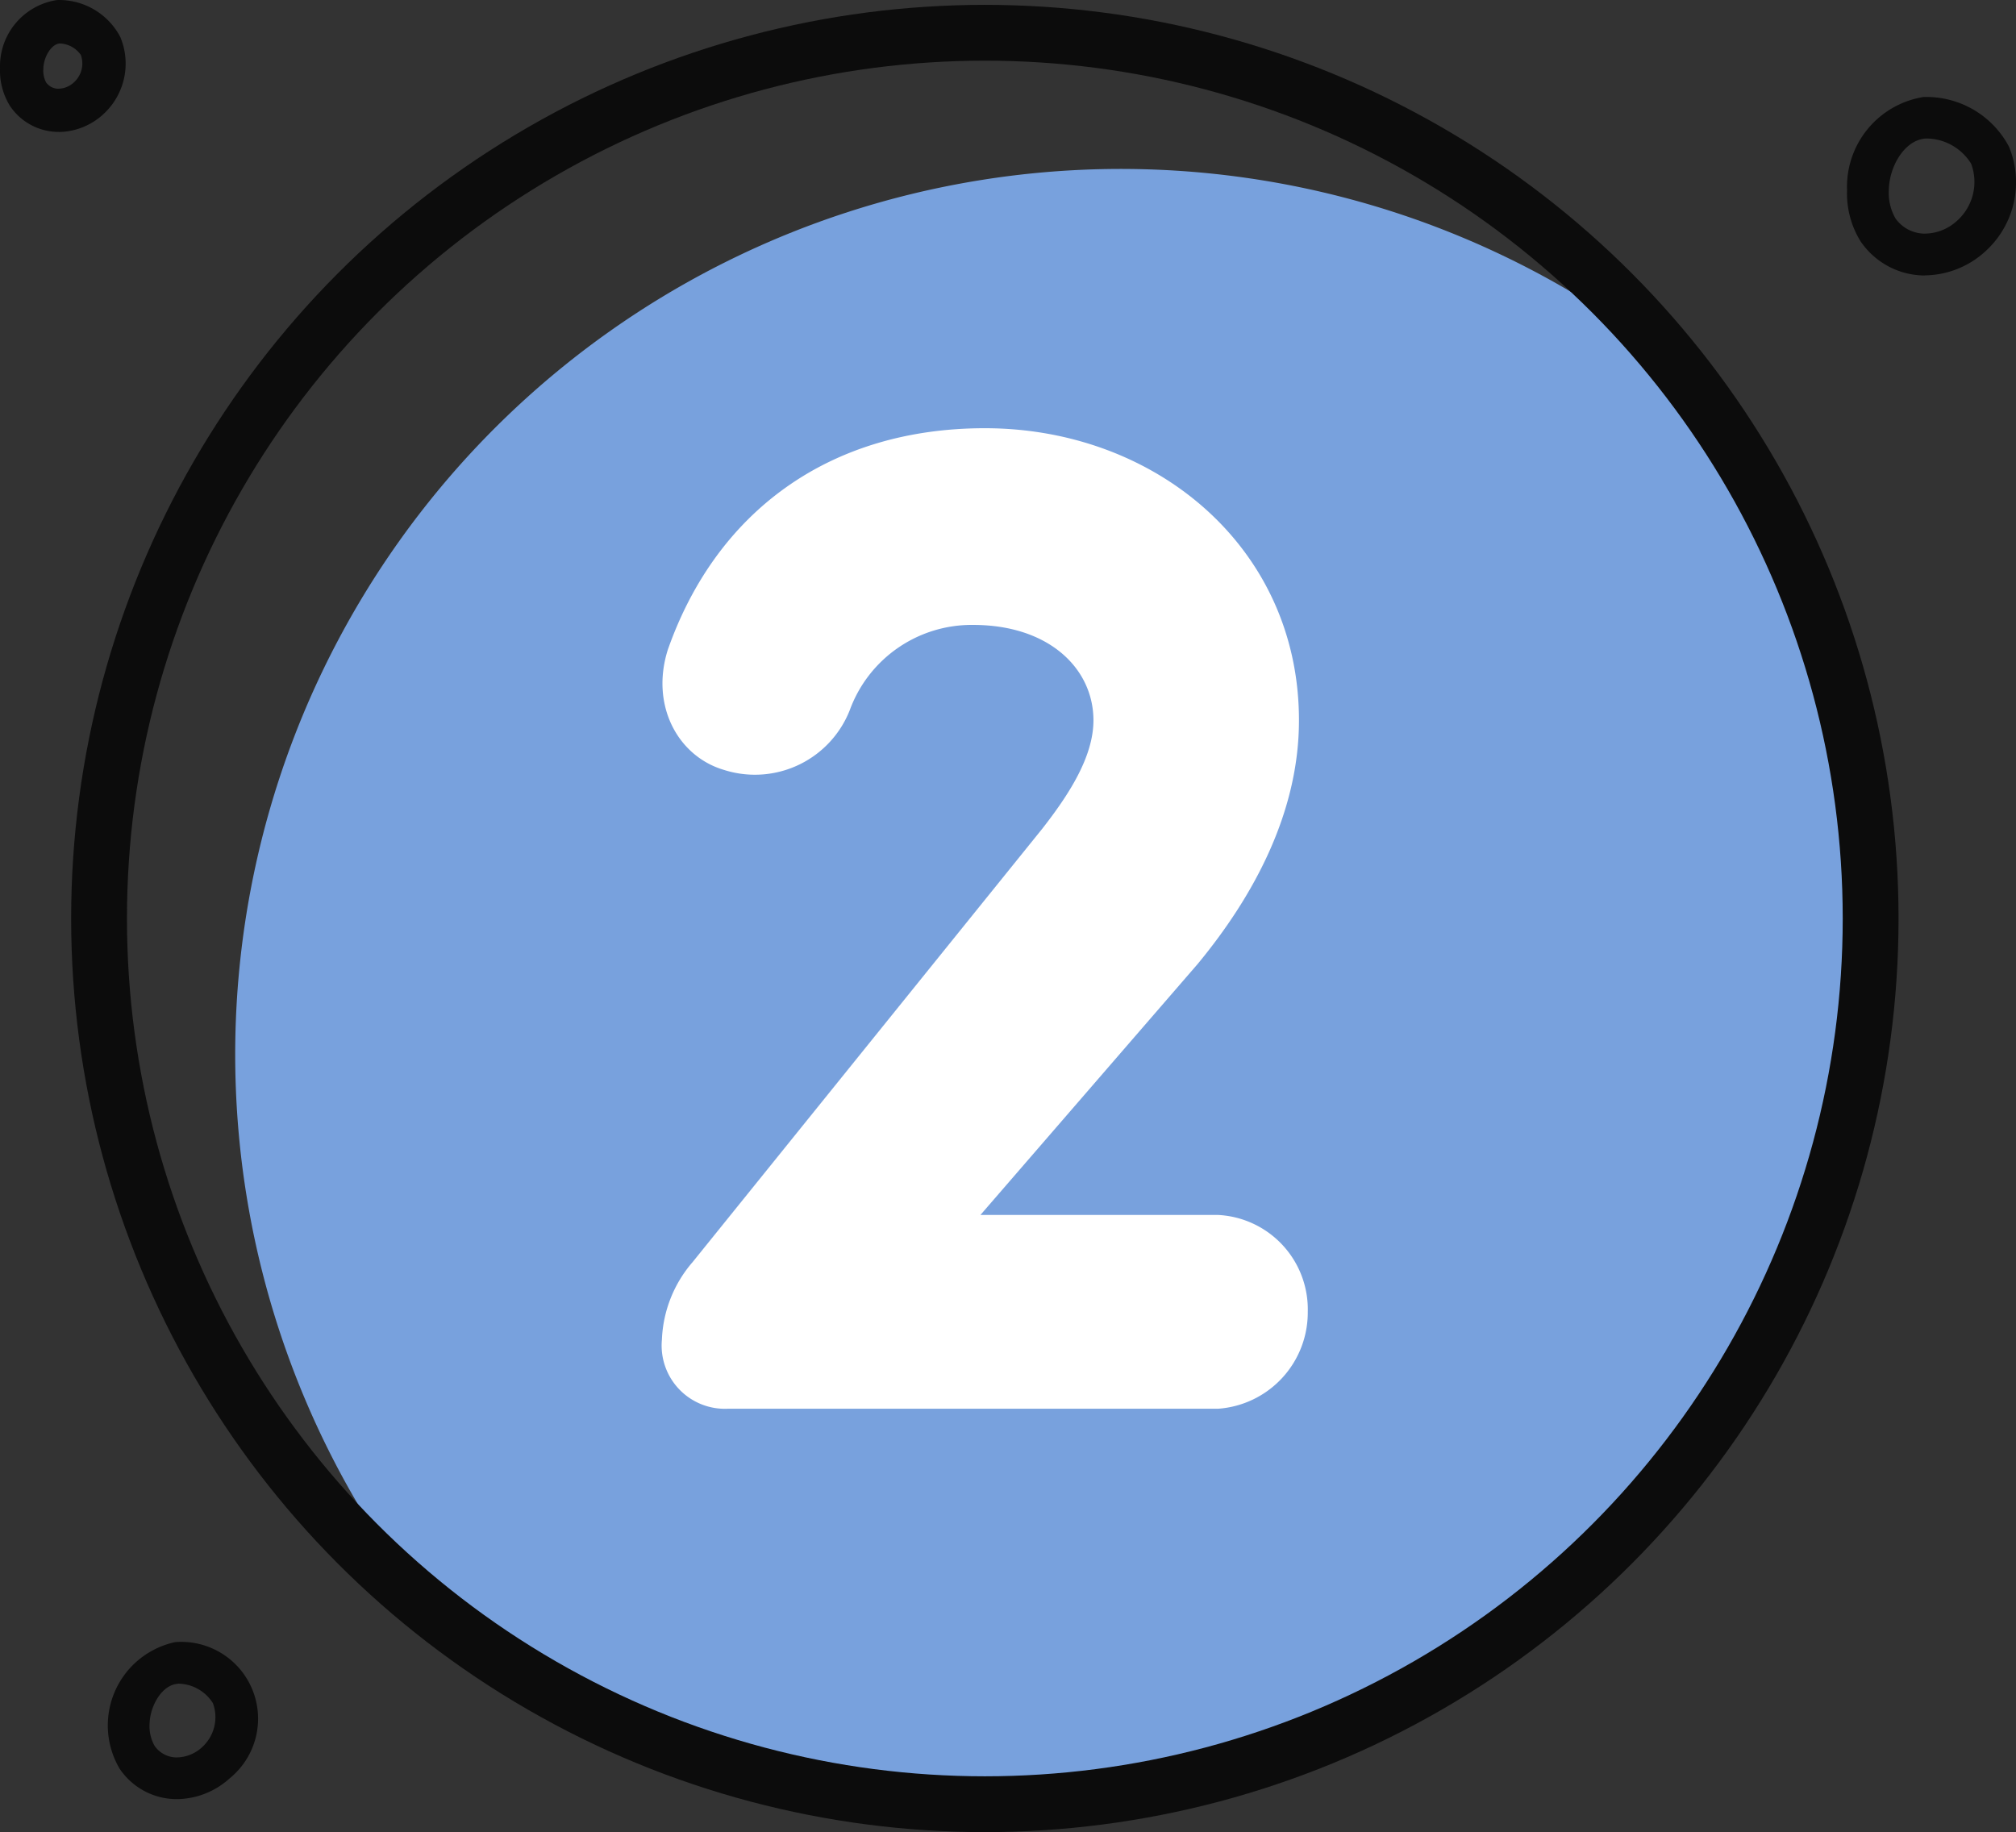
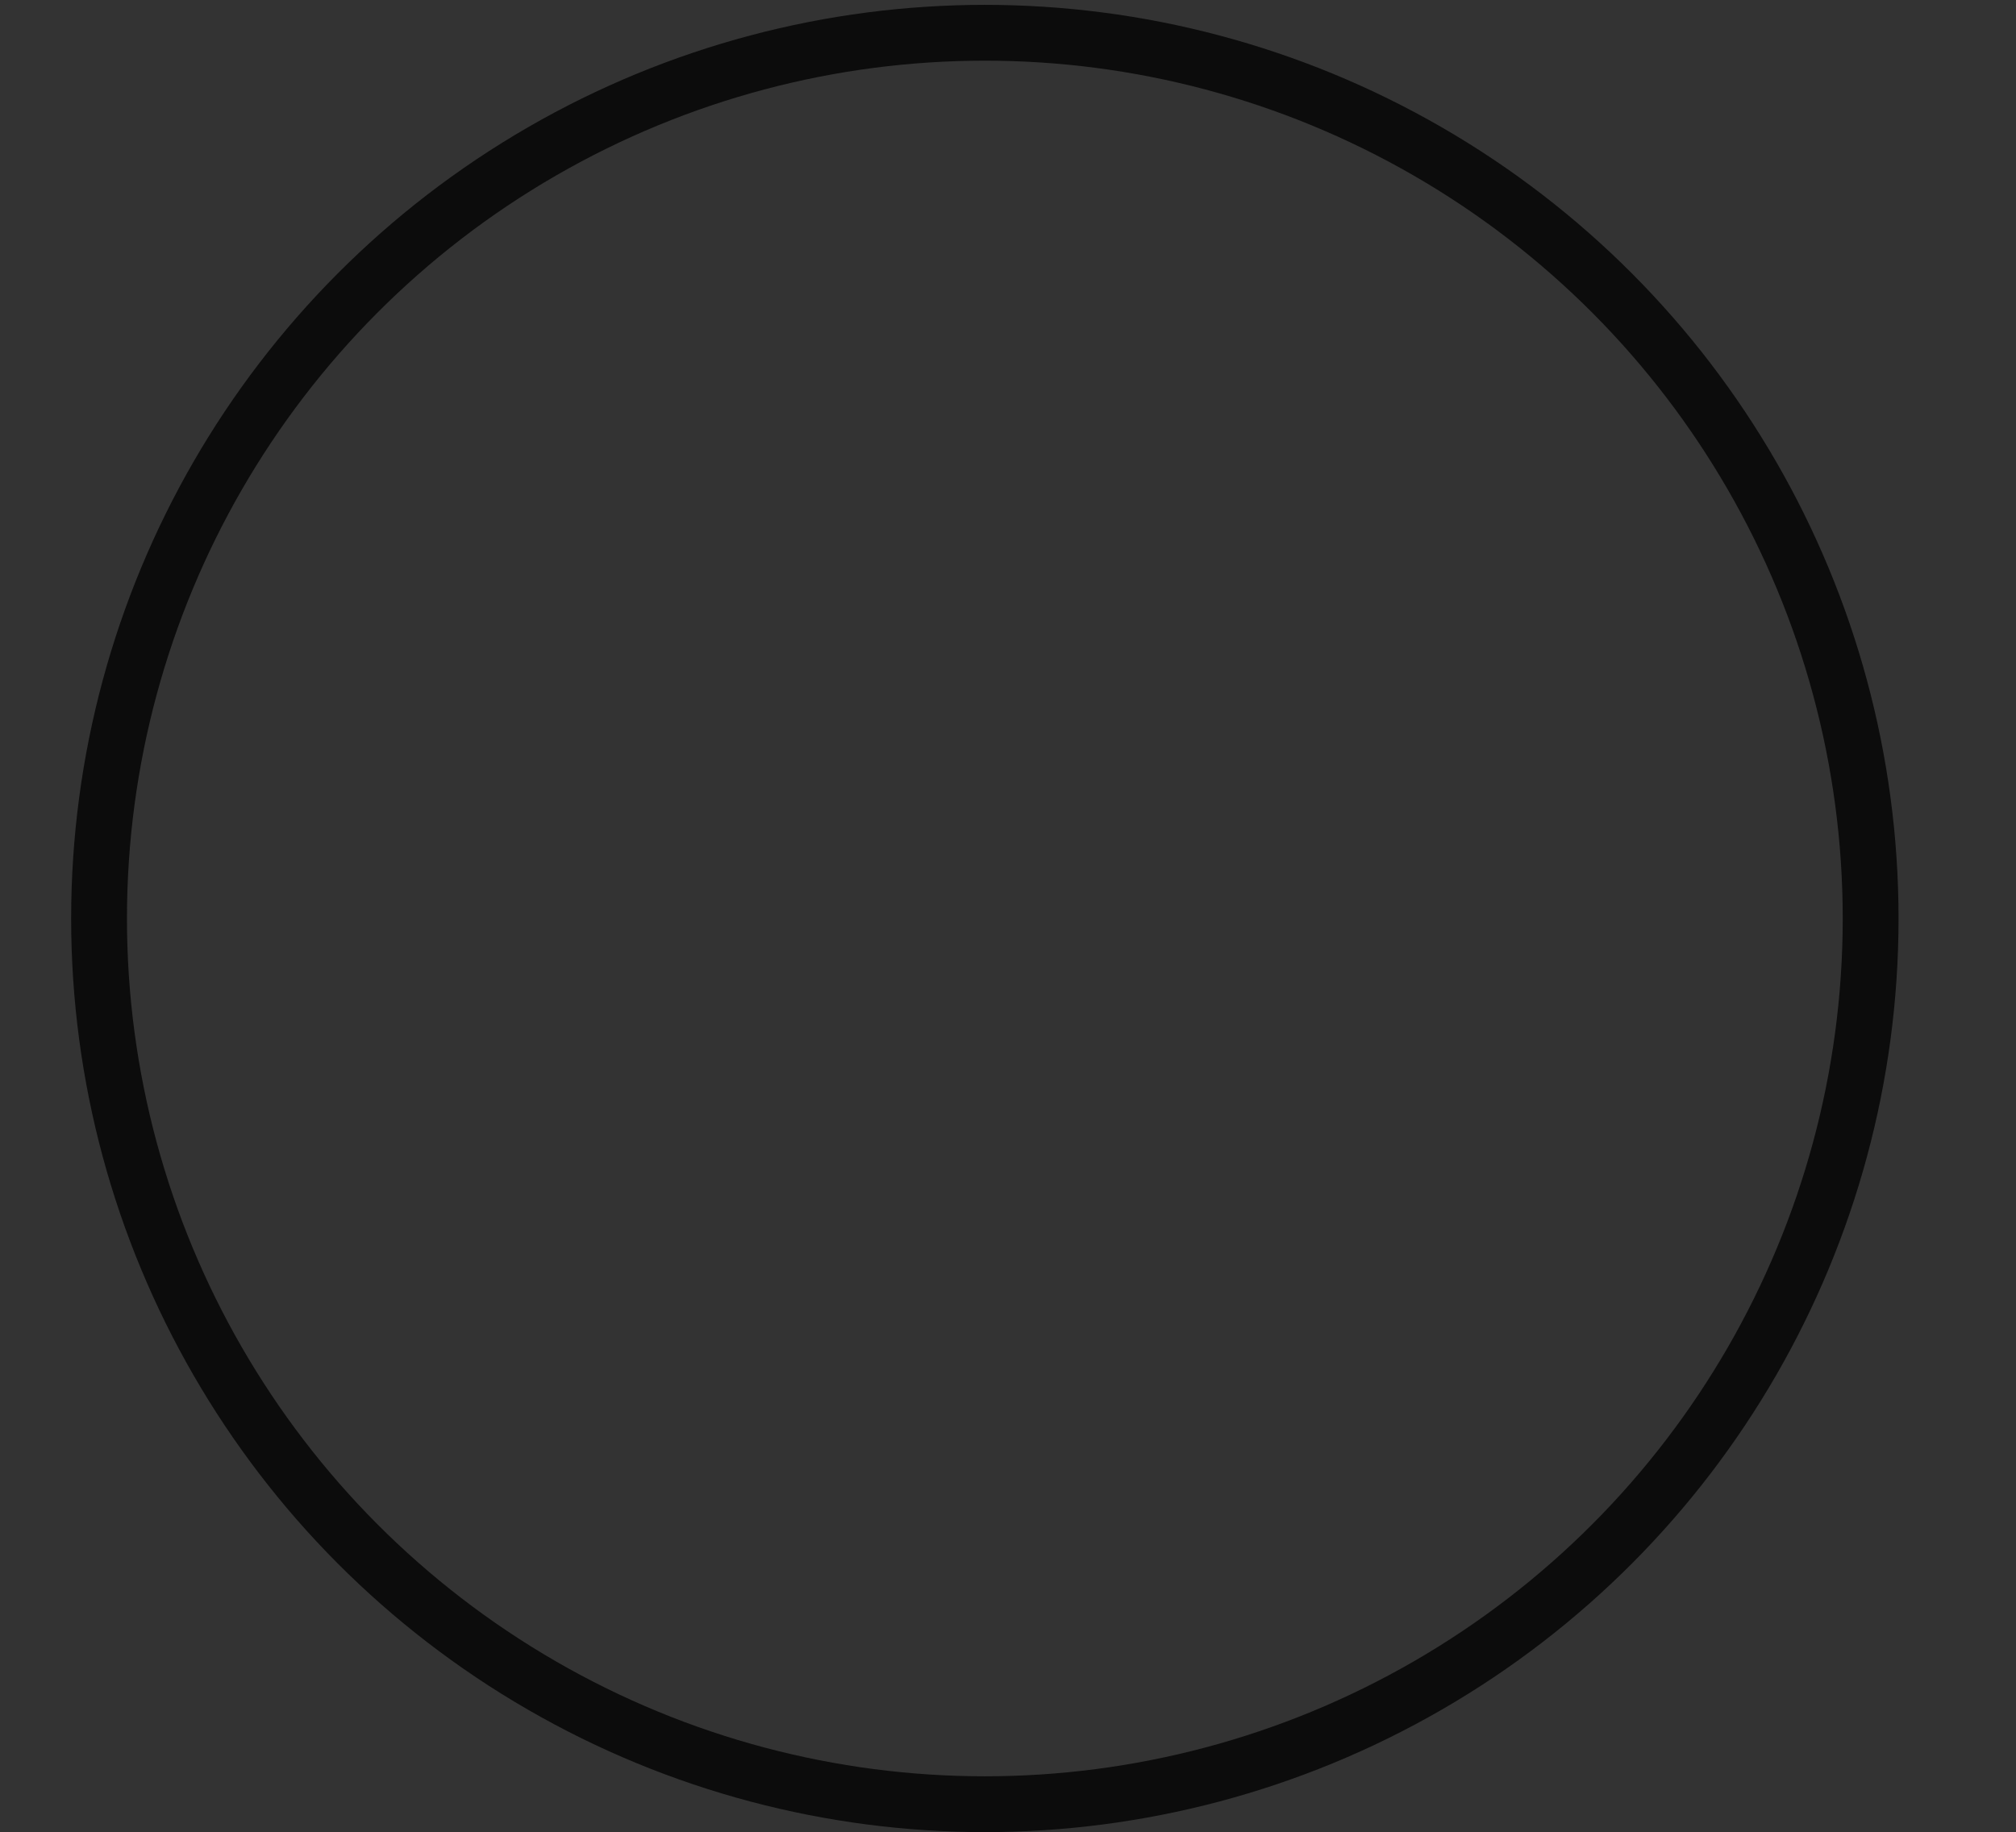
<svg xmlns="http://www.w3.org/2000/svg" width="108.353" height="98.478" viewBox="0 0 108.353 98.478">
  <rect x="0" y="0" width="108.353" height="98.478" fill="#333333" stroke="none" />
  <g id="Group_10994" data-name="Group 10994" transform="translate(0.001 -0.538)">
    <g id="Group_11135" data-name="Group 11135">
-       <path id="Path_6249" data-name="Path 6249" d="M95.7,40.843a76.617,76.617,0,0,0-1.722-8.9C93.34,29.954,92.62,27.969,91.927,26c-.19-.541-.326-.919-.49-1.292-.475-.664-.944-1.329-1.379-2-.087-.048-.172-.1-.262-.138a3.759,3.759,0,0,1-1.857-3.848,47.6,47.6,0,0,0-68.6,65.7,3.478,3.478,0,0,1,3.106,2.239,83.738,83.738,0,0,0,11.478,5.436,44.381,44.381,0,0,0,16.8,1.9,50.808,50.808,0,0,0,16.3-3.25,37.114,37.114,0,0,0,5-2.561,4.474,4.474,0,0,1,.995-.89c2.095-1.388,4.1-2.876,6.053-4.435q.9-.825,1.753-1.686a77.372,77.372,0,0,1,5.728-5.748l.228-.182q1.023-1.478,1.9-3.053a3.6,3.6,0,0,1,1.341-2.605,73.408,73.408,0,0,0,5.837-23,5.477,5.477,0,0,1,.153-.8,38.625,38.625,0,0,0-.328-4.942" transform="translate(4.398 3.346)" fill="#78a1dd" />
      <circle id="Ellipse_85" data-name="Ellipse 85" cx="47.608" cy="47.608" r="47.608" transform="translate(5.323 2.299)" fill="none" stroke="#0c0c0c" stroke-linecap="round" stroke-linejoin="round" stroke-width="3" />
-       <path id="Path_6250" data-name="Path 6250" d="M68.977,13.343H68.8A4.186,4.186,0,0,1,65.5,11.5a4.894,4.894,0,0,1-.719-2.738,4.886,4.886,0,0,1,4.1-5.008,5.017,5.017,0,0,1,4.6,2.663,5.007,5.007,0,0,1-1.287,5.65,4.881,4.881,0,0,1-3.218,1.273m.041-7.356c-1.159.07-1.983,1.532-1.992,2.8a2.756,2.756,0,0,0,.356,1.491,1.941,1.941,0,0,0,1.516.821,2.59,2.59,0,0,0,1.807-.7,2.8,2.8,0,0,0,.746-3.056,2.846,2.846,0,0,0-2.426-1.356" transform="translate(34.491 1.999)" fill="#0c0c0c" />
-       <path id="Path_6251" data-name="Path 6251" d="M7.5,66.39H7.342a3.707,3.707,0,0,1-2.924-1.629,4.578,4.578,0,0,1,2.99-6.809,4.129,4.129,0,0,1,2.925,7.32A4.286,4.286,0,0,1,7.5,66.393m.046-6.2c-.857.052-1.511,1.2-1.522,2.188A2.139,2.139,0,0,0,6.3,63.538a1.459,1.459,0,0,0,1.14.613,2.045,2.045,0,0,0,1.4-.544,2.175,2.175,0,0,0,.587-2.377,2.243,2.243,0,0,0-1.883-1.045Z" transform="translate(2.013 30.85)" fill="#0c0c0c" />
-       <path id="Path_6252" data-name="Path 6252" d="M3.156,7.439H3.022A3.15,3.15,0,0,1,.538,6.049,3.6,3.6,0,0,1,0,4.03,3.6,3.6,0,0,1,3.067.353a3.714,3.714,0,0,1,3.4,1.992A3.69,3.69,0,0,1,5.531,6.51a3.6,3.6,0,0,1-2.377.936m.081-4.758H3.209c-.437.026-.873.71-.881,1.379a1.336,1.336,0,0,0,.153.72.815.815,0,0,0,.631.333,1.258,1.258,0,0,0,.858-.34,1.368,1.368,0,0,0,.377-1.47,1.438,1.438,0,0,0-1.117-.622" transform="translate(0 0.187)" fill="#0c0c0c" />
-       <path id="Path_6253" data-name="Path 6253" d="M26.607,33.754c-2.524-.71-4.023-3.473-3.077-6.47,2.6-7.415,8.678-11.913,17.041-11.913,9.152,0,16.883,6.39,16.883,15.7,0,4.97-2.444,9.466-5.442,13.095L40.334,57.659H53.115a5.081,5.081,0,0,1,4.812,5.209,5.186,5.186,0,0,1-4.812,5.206H26.766a3.4,3.4,0,0,1-3.552-3.709,6.774,6.774,0,0,1,1.657-4.181L43.648,36.91c1.419-1.814,2.76-3.865,2.76-5.837,0-2.761-2.366-5.129-6.467-5.129a6.975,6.975,0,0,0-6.628,4.576,5.478,5.478,0,0,1-6.706,3.235" transform="translate(12.36 8.184)" fill="#fff" />
    </g>
  </g>
</svg>